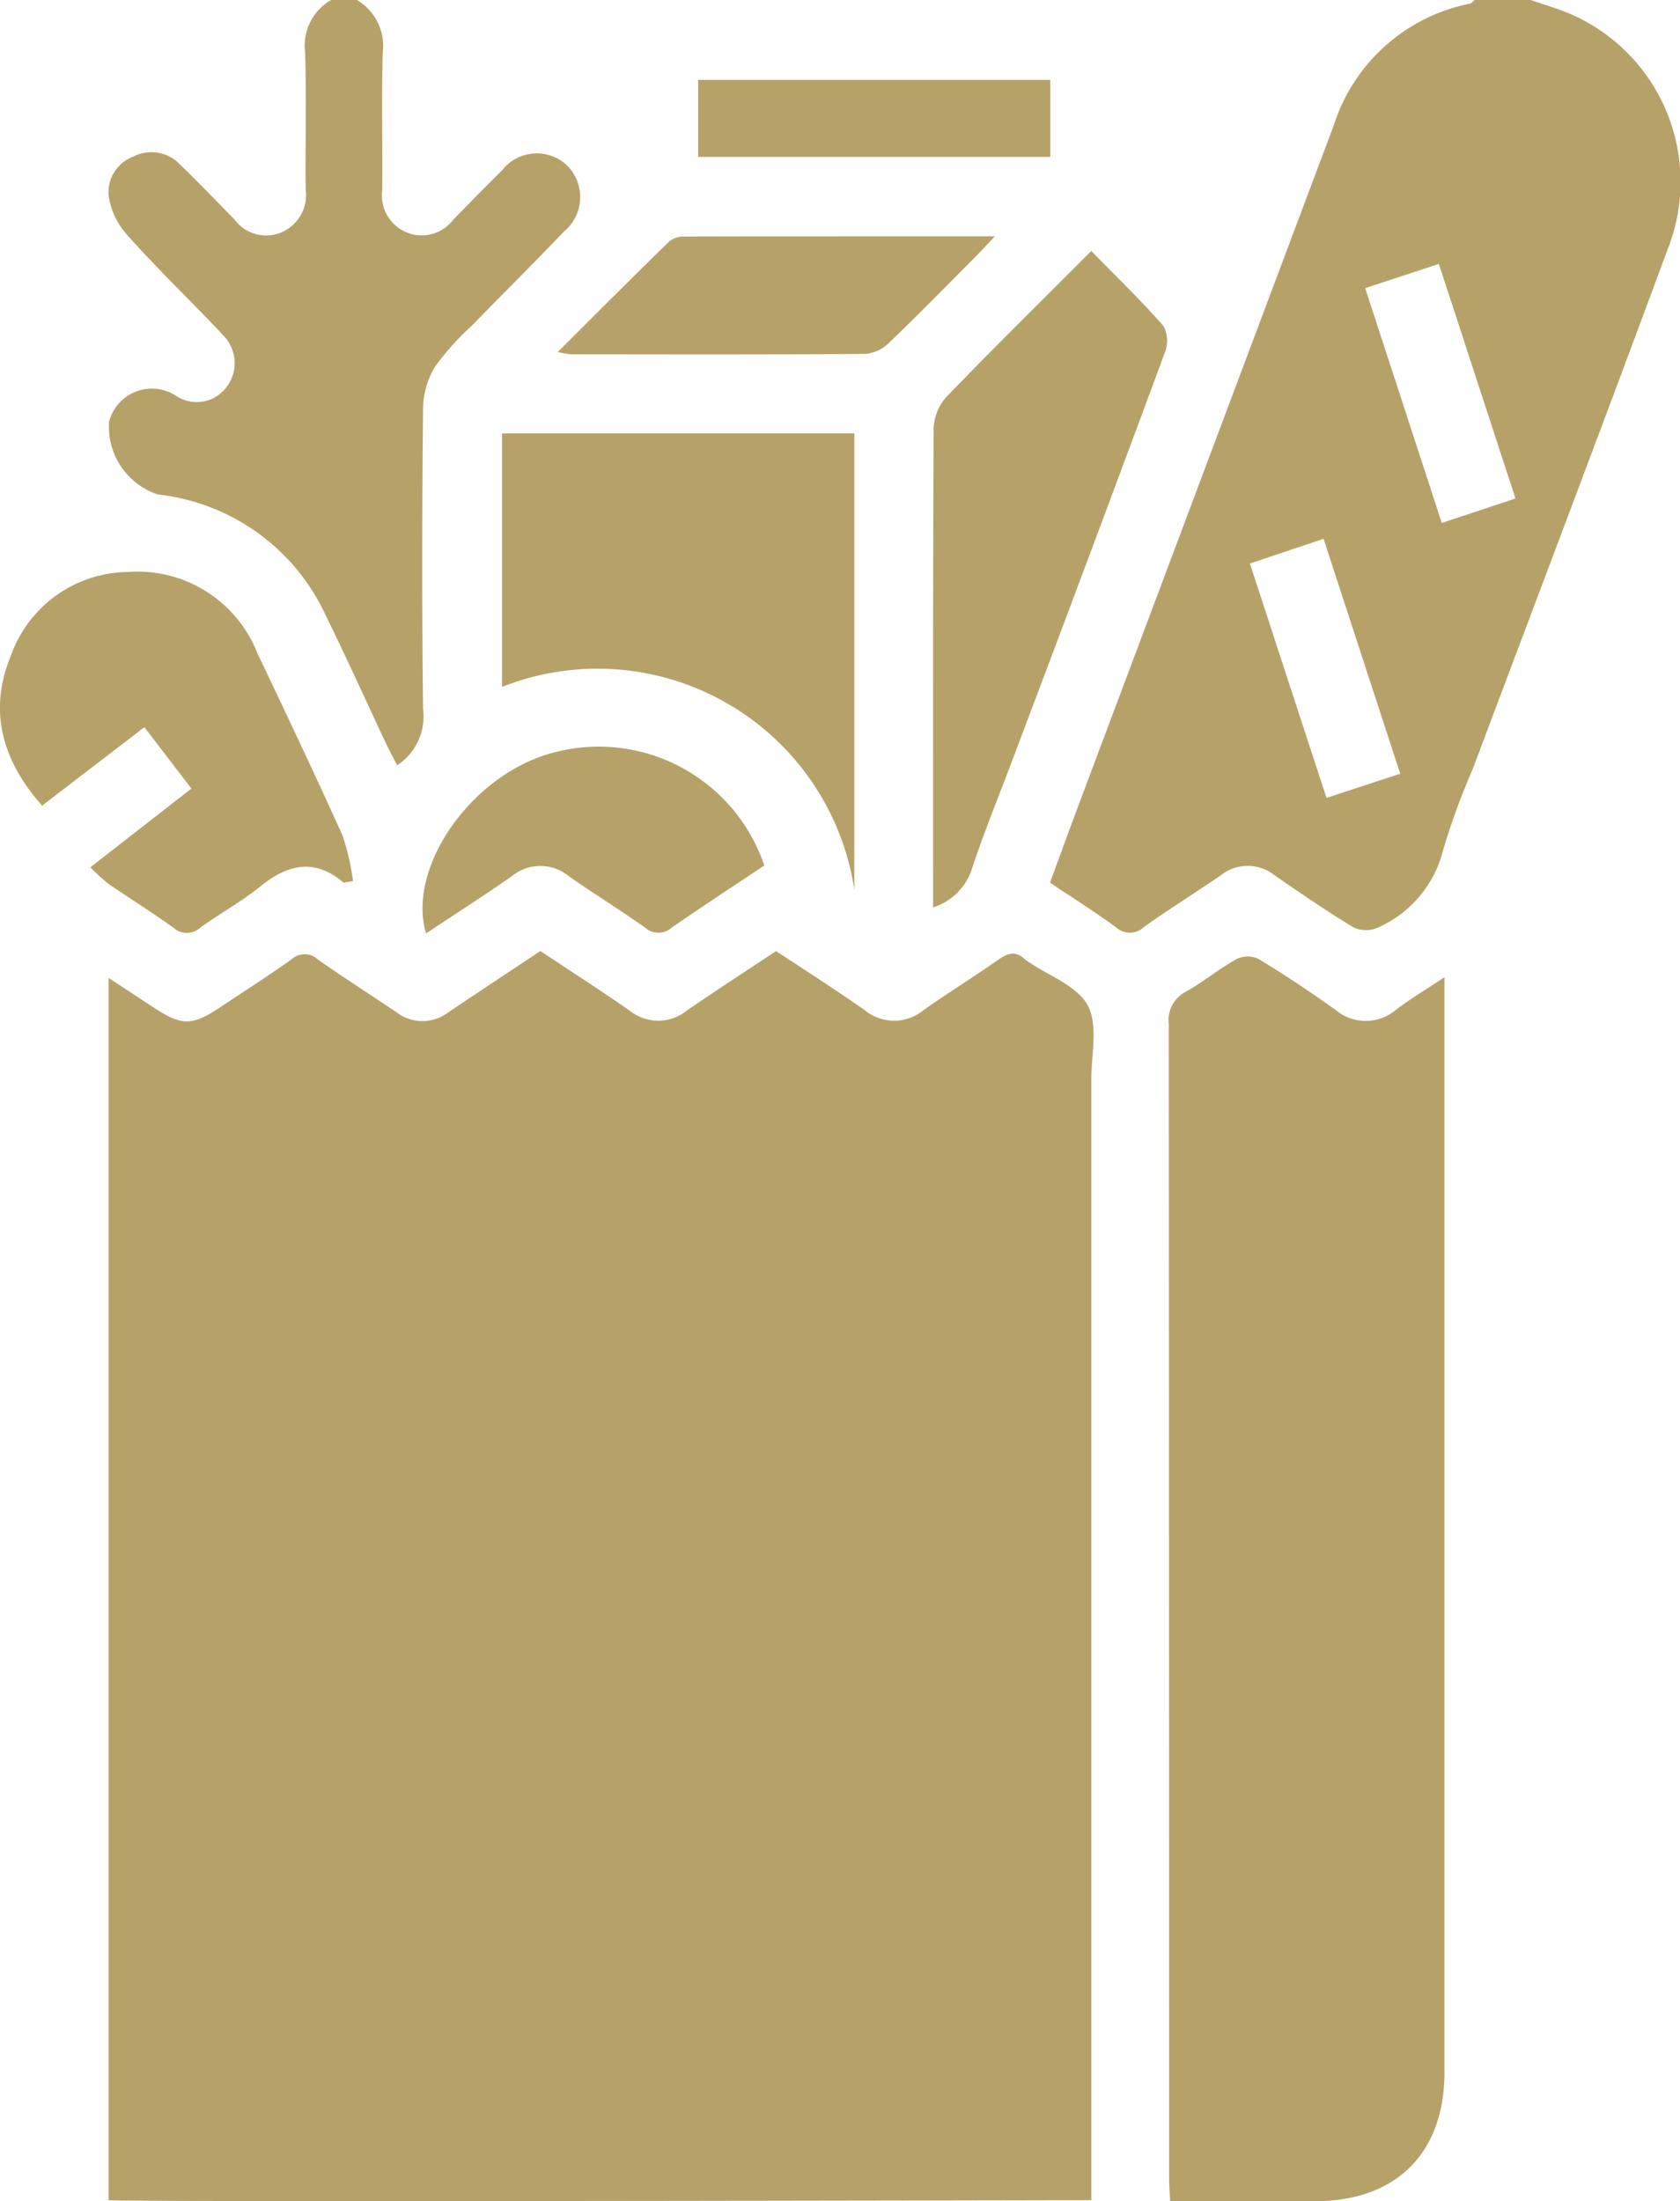
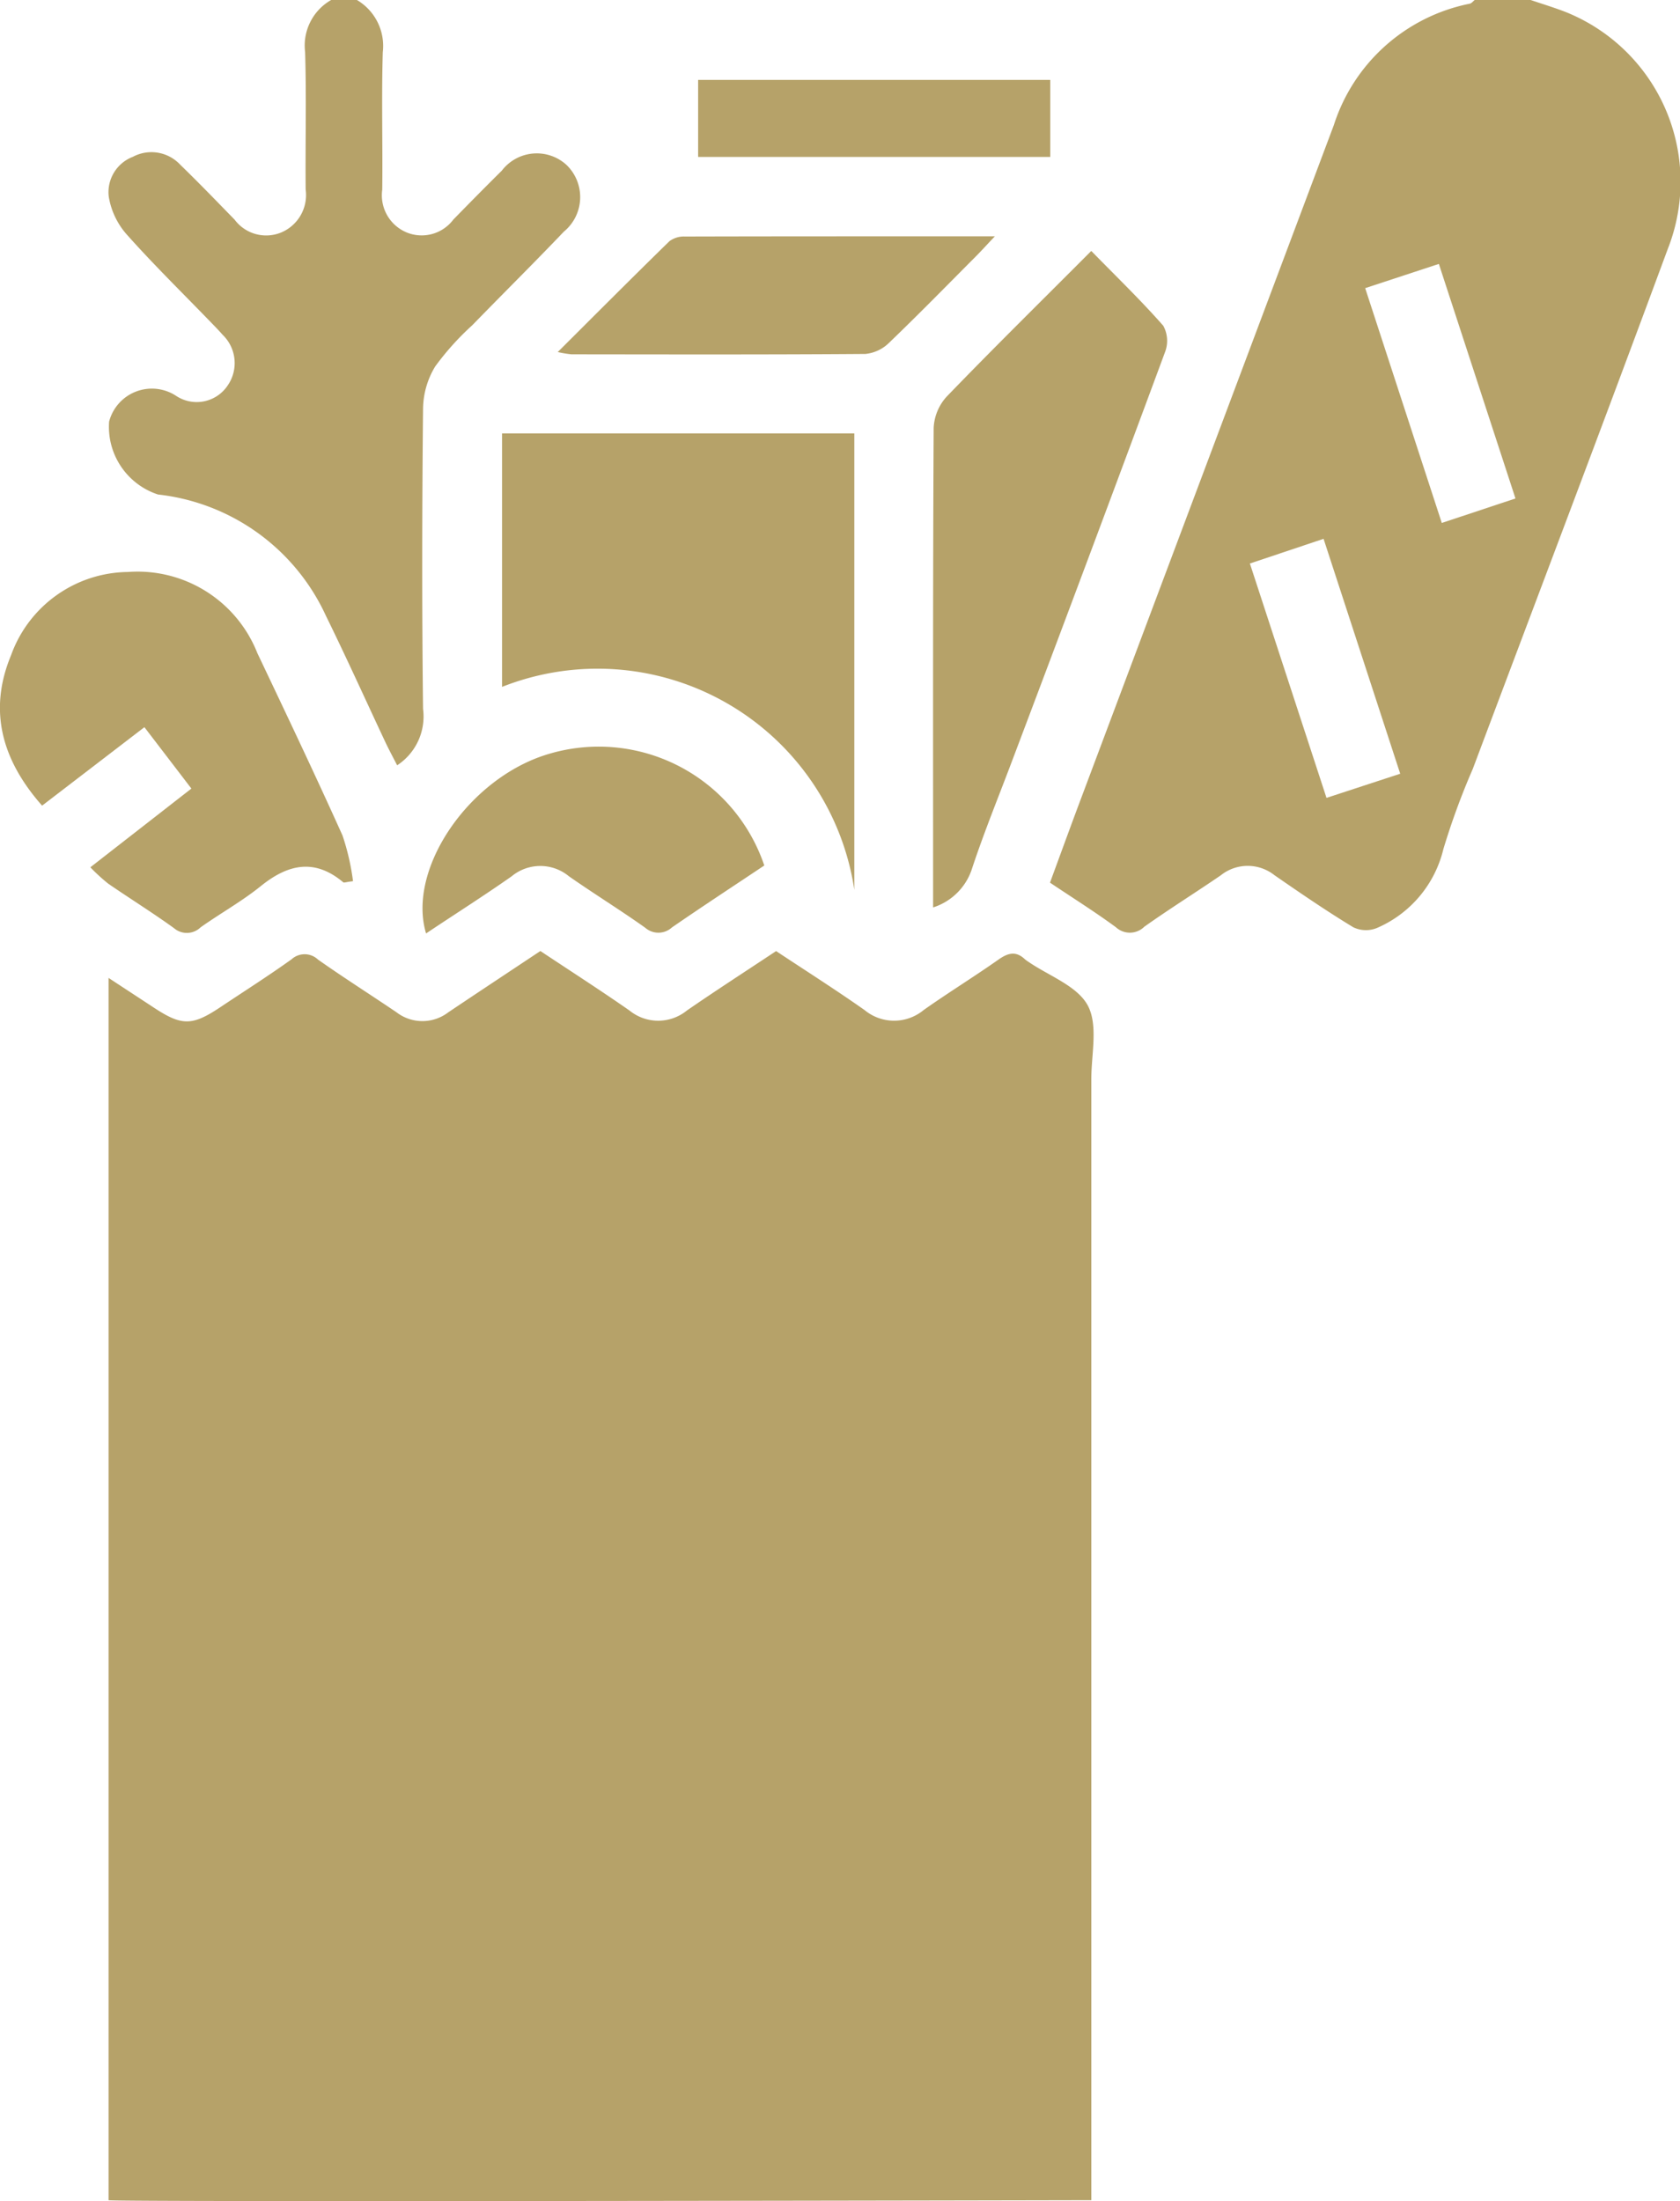
<svg xmlns="http://www.w3.org/2000/svg" width="79.807" height="104.557" viewBox="0 0 79.807 104.557">
  <defs>
    <style>.a{fill:#b6a269;}.b{clip-path:url(#a);}</style>
    <clipPath id="a">
      <rect class="a" width="79.807" height="104.556" />
    </clipPath>
  </defs>
  <g class="b">
    <path class="a" d="M236.857,0c.54.183,1.087.349,1.62.553a8.688,8.688,0,0,1,4.895,11.28c-3.047,8.245-6.169,16.461-9.26,24.69a34.478,34.478,0,0,0-1.4,3.819,5.467,5.467,0,0,1-3.137,3.731,1.383,1.383,0,0,1-1.138-.026c-1.278-.774-2.513-1.622-3.744-2.472a2.045,2.045,0,0,0-2.548,0c-1.205.827-2.447,1.6-3.639,2.447a.977.977,0,0,1-1.345.025c-.984-.724-2.021-1.374-3.134-2.12.475-1.289.944-2.583,1.427-3.871Q221.481,22,227.512,5.94A8.534,8.534,0,0,1,233.969.176c.086-.019.156-.115.233-.175ZM232.5,12.537,229,13.688l3.639,11.153,3.5-1.163L232.5,12.537m-1.836,24.216-3.641-11.158-3.5,1.173L227.162,37.9l3.506-1.148" transform="translate(-164.148 -0.001)" />
    <path class="a" d="M33.836,0a2.533,2.533,0,0,1,1.228,2.48c-.065,2.175,0,4.353-.026,6.529a1.912,1.912,0,0,0,1.185,2.042,1.88,1.88,0,0,0,2.193-.622c.761-.778,1.524-1.554,2.3-2.321a2.092,2.092,0,0,1,3.067-.282A2.122,2.122,0,0,1,43.669,11c-1.431,1.5-2.907,2.96-4.353,4.448a12.927,12.927,0,0,0-1.764,1.961,3.957,3.957,0,0,0-.575,1.981c-.048,4.761-.056,9.522,0,14.283a2.769,2.769,0,0,1-1.231,2.679c-.185-.362-.384-.729-.562-1.106-.94-2-1.844-4.007-2.817-5.986a9.988,9.988,0,0,0-7.981-5.771,3.383,3.383,0,0,1-2.323-3.462A2.1,2.1,0,0,1,25.241,18.8a1.768,1.768,0,0,0,2.449-.482,1.867,1.867,0,0,0-.24-2.421c-.178-.206-.37-.4-.559-.595-1.347-1.393-2.735-2.751-4.022-4.2a3.589,3.589,0,0,1-.825-1.776A1.8,1.8,0,0,1,23.189,7.45a1.87,1.87,0,0,1,2.255.376c.879.852,1.729,1.733,2.583,2.61a1.87,1.87,0,0,0,2.193.614A1.927,1.927,0,0,0,31.4,9c-.02-2.176.041-4.354-.026-6.529A2.489,2.489,0,0,1,32.611,0Z" transform="translate(-16.88)" />
    <path class="a" d="M68.812,253.179s-46.44.1-46.685,0V195.122l2.167,1.421c1.317.865,1.809.86,3.143-.031,1.13-.755,2.28-1.484,3.384-2.275a.921.921,0,0,1,1.254.013c1.222.861,2.486,1.662,3.724,2.5a2.021,2.021,0,0,0,2.464.008c1.439-.966,2.885-1.921,4.377-2.914,1.416.941,2.844,1.858,4.234,2.827a2.16,2.16,0,0,0,2.725,0c1.37-.945,2.769-1.848,4.239-2.824,1.393.924,2.818,1.828,4.2,2.8a2.2,2.2,0,0,0,2.81,0c1.166-.823,2.384-1.573,3.551-2.394.447-.314.823-.425,1.25-.025a1.339,1.339,0,0,0,.164.121c.978.675,2.329,1.15,2.83,2.081s.168,2.32.169,3.508c0,17.284,0,53.238,0,53.238" transform="translate(-16.97 -148.671)" />
-     <path class="a" d="M238.309,254.084c-.019-.426-.046-.756-.046-1.087q0-27.407-.018-54.815a1.529,1.529,0,0,1,.828-1.558c.827-.465,1.569-1.083,2.4-1.545a1.226,1.226,0,0,1,1.042,0c1.247.76,2.466,1.571,3.655,2.42a2.223,2.223,0,0,0,2.9-.033c.673-.5,1.39-.934,2.273-1.522v1.273q0,25.366,0,50.732c0,3.855-2.29,6.133-6.155,6.136-2.271,0-4.541,0-6.873,0" transform="translate(-182.724 -149.528)" />
    <path class="a" d="M119.077,110.015a12.335,12.335,0,0,0-16.734-9.64V88.333h16.734Z" transform="translate(-78.493 -67.748)" />
    <path class="a" d="M197.72,51.155c1.216,1.244,2.368,2.355,3.42,3.553a1.49,1.49,0,0,1,.084,1.247q-3.587,9.689-7.241,19.353c-.644,1.715-1.342,3.413-1.918,5.151a2.845,2.845,0,0,1-1.86,1.878V81.4c0-7.281-.012-14.562.027-21.843a2.368,2.368,0,0,1,.617-1.483c2.219-2.3,4.5-4.542,6.87-6.92" transform="translate(-145.879 -39.234)" />
    <path class="a" d="M2,127.659c-1.917-2.17-2.564-4.523-1.475-7.143a5.968,5.968,0,0,1,5.553-3.956,6.116,6.116,0,0,1,6.146,3.851c1.368,2.879,2.738,5.758,4.046,8.664a11.21,11.21,0,0,1,.5,2.172c-.346.044-.43.081-.461.055-1.369-1.149-2.628-.865-3.927.184-.895.722-1.915,1.287-2.855,1.955a.936.936,0,0,1-1.263.036c-1.018-.735-2.088-1.4-3.121-2.111a8.575,8.575,0,0,1-.851-.779l4.8-3.739L6.86,123.932,2,127.659" transform="translate(0 -89.391)" />
    <path class="a" d="M102.363,157.861c-1.463.977-2.937,1.942-4.387,2.942a.952.952,0,0,1-1.27.014c-1.189-.845-2.434-1.612-3.629-2.448a2.133,2.133,0,0,0-2.716.006c-1.327.932-2.7,1.8-4.065,2.714-.918-3.069,2.041-7.376,5.767-8.508a8.3,8.3,0,0,1,10.3,5.28" transform="translate(-66.056 -116.75)" />
    <path class="a" d="M113.7,53.659c1.845-1.839,3.56-3.562,5.3-5.26a1.141,1.141,0,0,1,.736-.223c4.823-.013,9.646-.01,14.724-.01-.391.413-.643.692-.907.958-1.367,1.372-2.72,2.757-4.119,4.1a1.853,1.853,0,0,1-1.124.529c-4.654.035-9.308.023-13.963.018a5.012,5.012,0,0,1-.647-.108" transform="translate(-87.2 -36.941)" />
    <rect class="a" width="16.727" height="3.659" transform="translate(33.164 3.795)" />
  </g>
</svg>